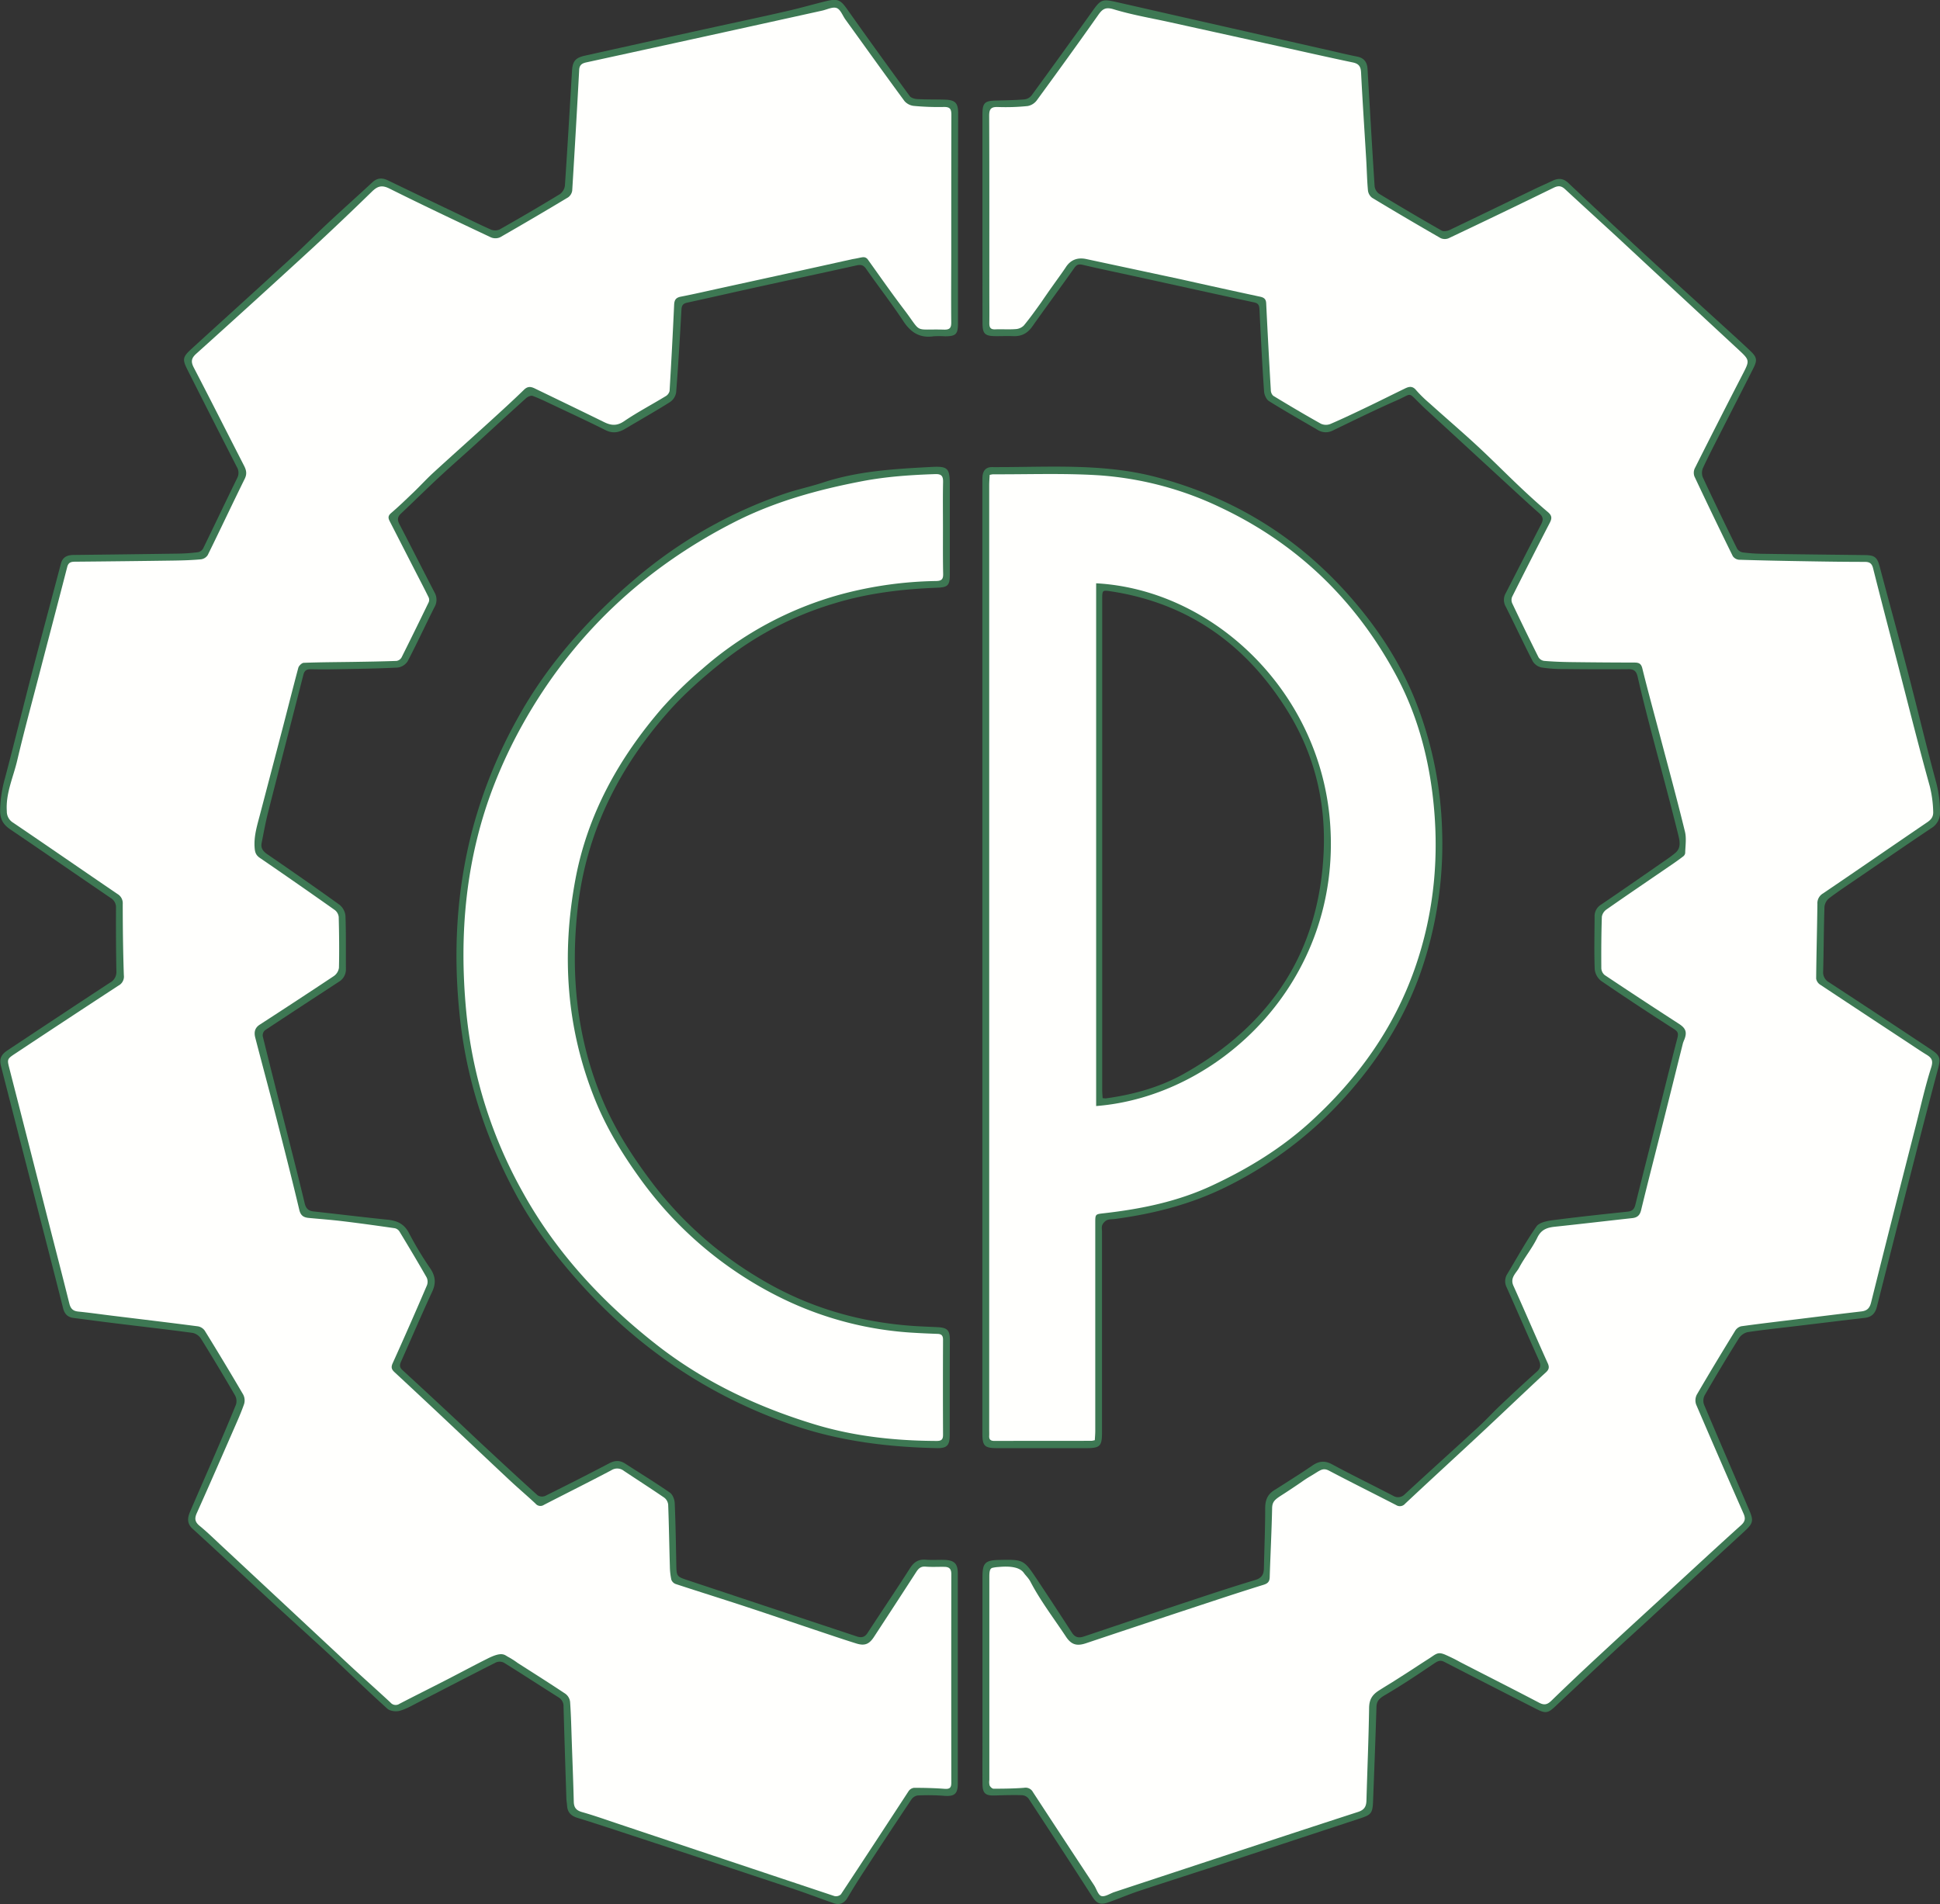
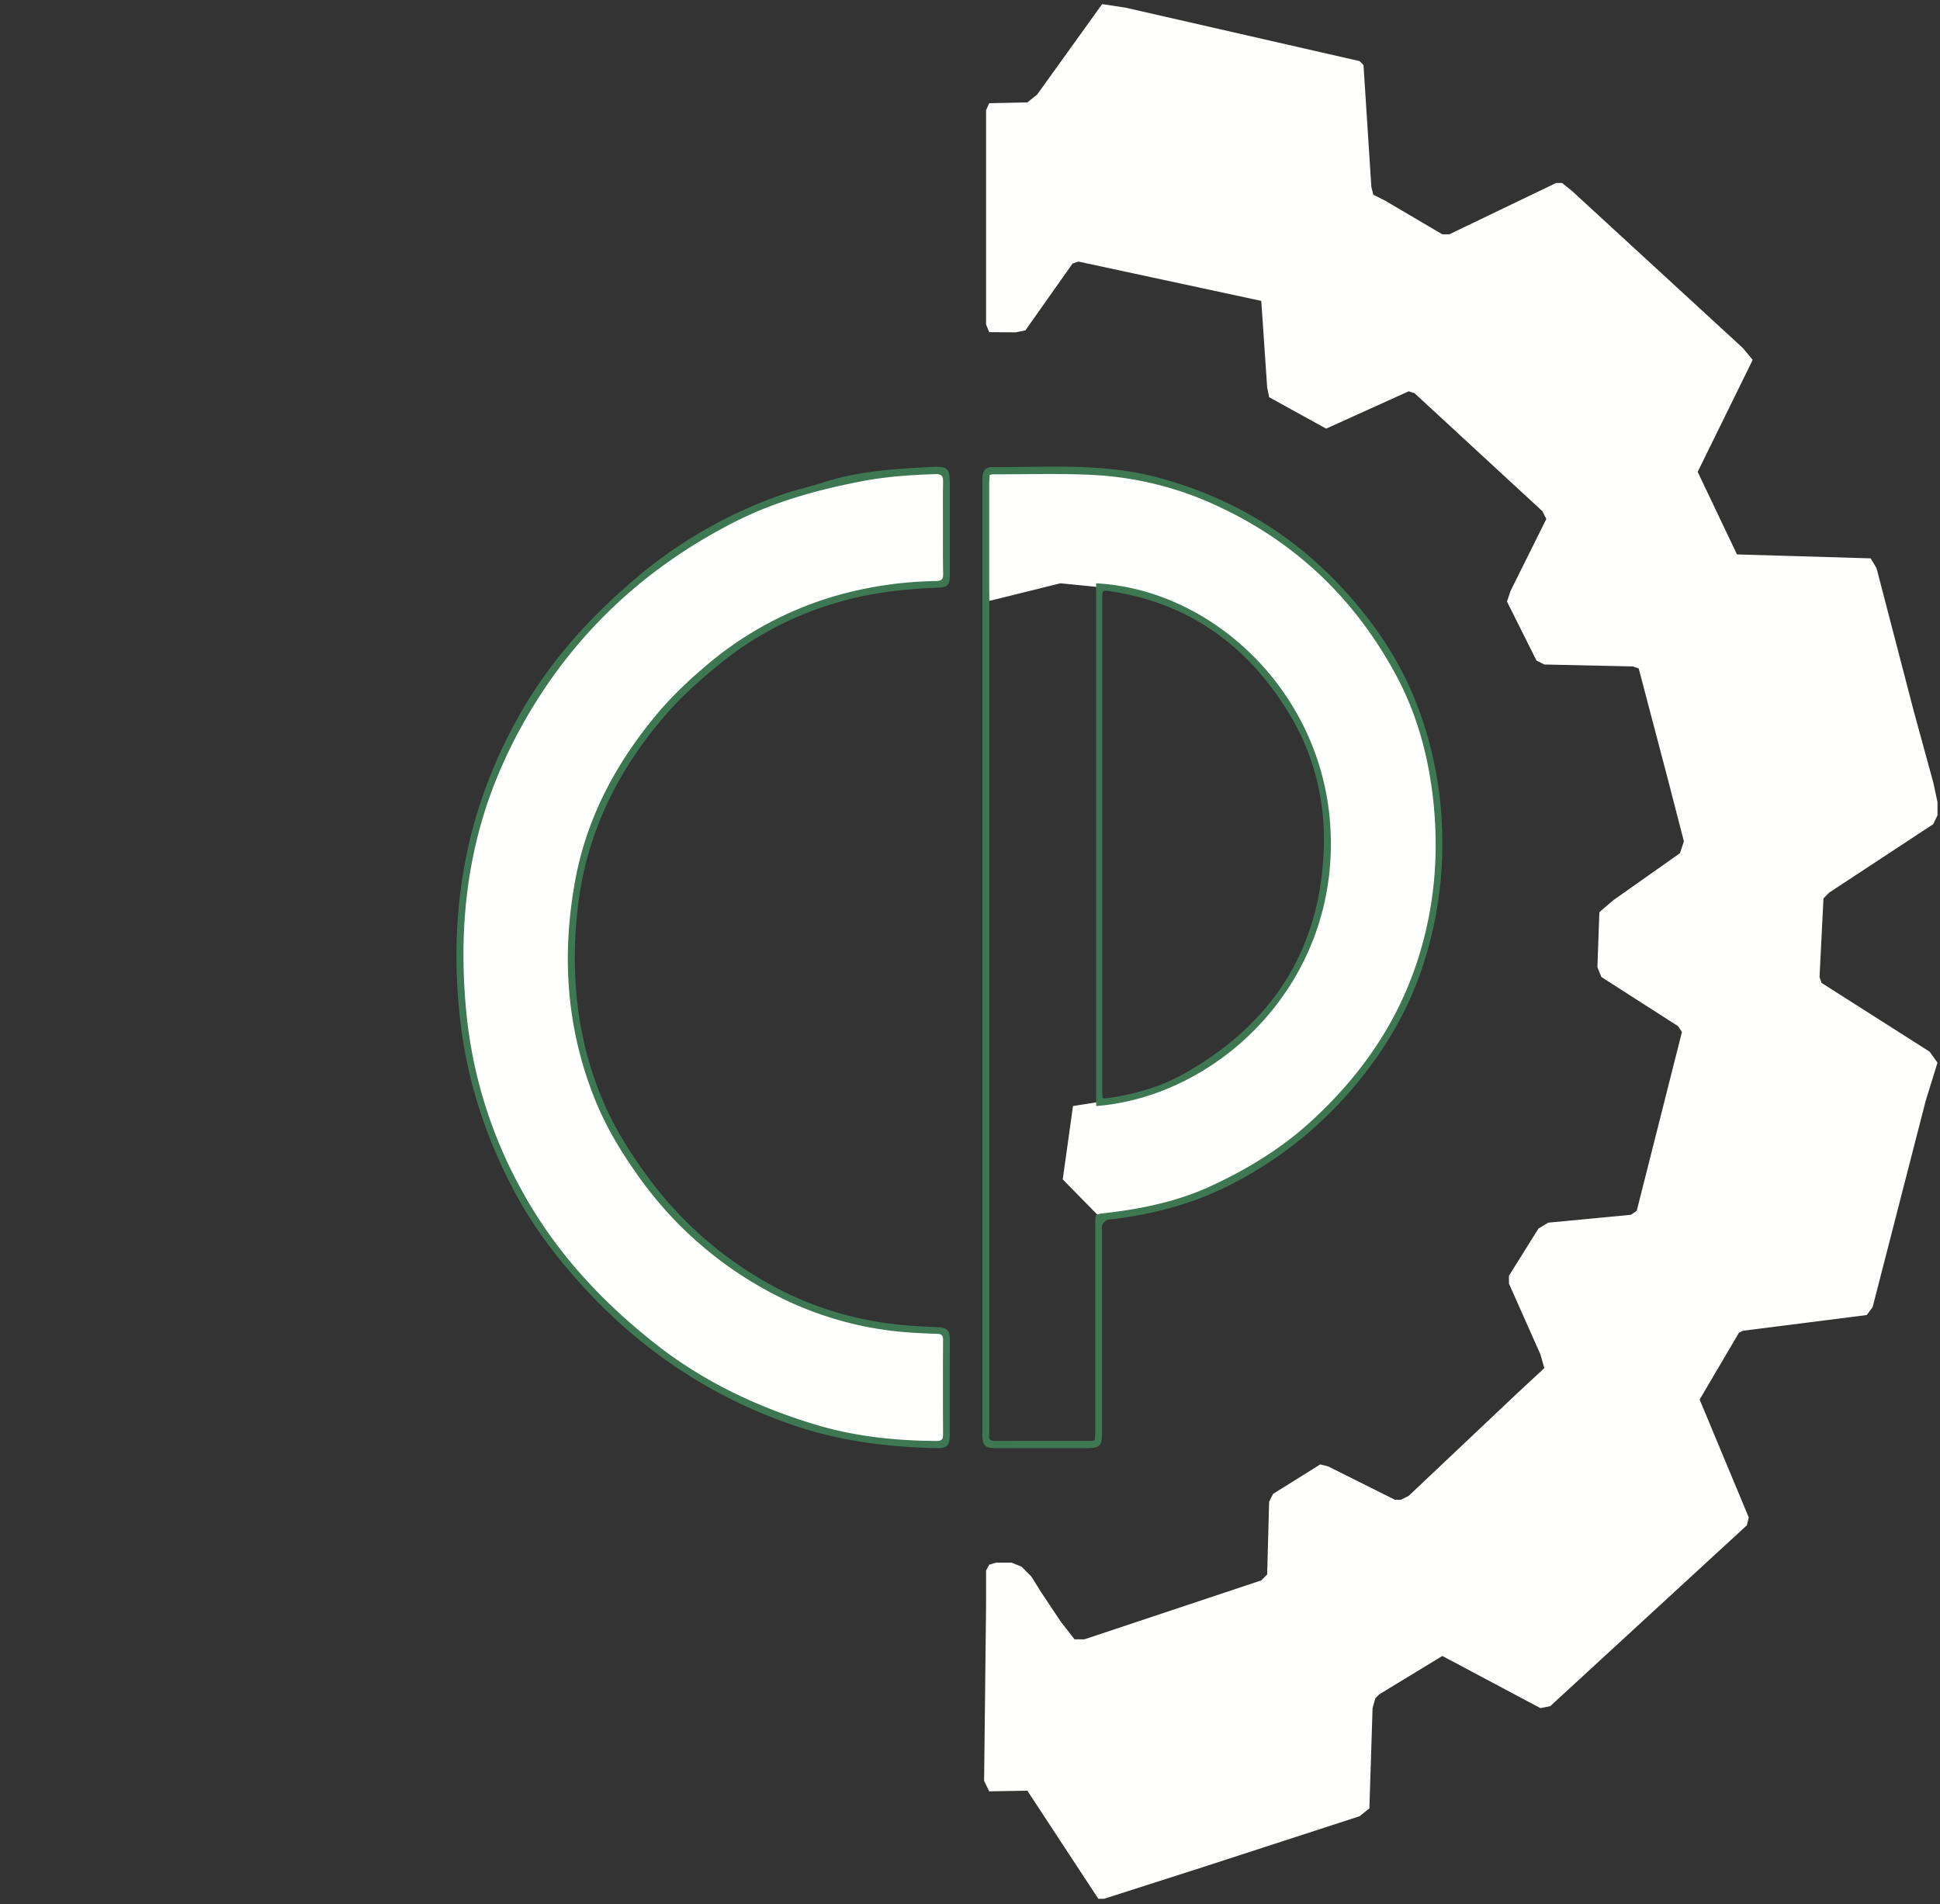
<svg xmlns="http://www.w3.org/2000/svg" id="Layer_1" data-name="Layer 1" viewBox="0 0 986.91 968.78">
  <rect x="0" y="0" width="986.91" height="968.78" fill="#333333" stroke="none" />
  <defs>
    <style>.cls-1{fill:#fffffd;}.cls-2{fill:#3d7853;}</style>
  </defs>
-   <polygon class="cls-1" points="501.63 284.5 560.71 283.33 558.63 335.09 558.63 570.09 558.63 678.09 558.63 727.09 558.73 733.13 554.63 735.09 503.22 735.09 501.63 730.94 501.63 284.5" />
  <polygon class="cls-1" points="505.85 239.08 553.27 239.08 572.98 241.21 609.63 251.09 640.63 266.09 654.63 276.09 670.63 289.09 685.63 305.09 695.63 317.09 705.63 332.09 717.63 355.09 722.63 368.09 729.63 396.09 731.63 416.09 731.63 438.26 727.63 470.09 721.63 492.09 714.63 509.09 705.63 528.09 693.63 544.09 677.05 563.53 655.63 582.09 631.63 597.09 612.63 607.09 592.63 613.09 575.63 617.09 562.63 619.09 559.32 619.09 540.63 600.09 545.85 562.74 560.71 560.4 584.63 556.09 602.63 548.09 620.63 537.09 634.63 525.09 648.63 510.09 660.63 492.09 668.63 472.09 673.51 448.4 675.63 424.09 673.51 402.55 665.63 379.09 656.63 361.09 644.63 343.09 631.63 330.09 611.63 315.09 595.63 307.09 580.63 302.09 562.63 299.09 539.41 296.78 503.18 305.77 501.63 258.09 501.63 242.55 503.18 239.08 505.85 239.08" />
  <polygon class="cls-1" points="479.77 239.08 451.38 241.18 410.63 249.09 378.63 261.09 342.63 282.09 327.63 294.09 307.63 312.09 294.63 325.09 281.63 340.09 269.63 359.09 260.63 374.09 249.63 400.09 242.63 420.09 236.63 446.09 234.63 481.09 234.63 502.55 236.63 525.09 240.63 547.09 244.63 562.09 253.63 586.09 263.63 607.09 275.63 625.09 286.63 640.09 304.63 661.09 327.63 681.09 352.63 699.09 364.63 706.09 385.63 716.09 415.63 727.09 431.63 731.09 462.63 734.09 479.77 734.09 481.61 733.15 481.61 679.48 478.63 677.09 469.63 676.09 456.63 675.09 442.63 673.09 430.63 670.09 420.63 667.09 410.63 664.09 394.63 657.09 370.63 642.09 345.63 620.09 326.63 597.09 312.63 578.09 303.63 559.09 296.63 539.09 293.63 518.09 290.63 504.09 290.34 484.09 291.63 467.09 292.63 452.09 296.63 435.09 302.63 417.09 311.63 400.09 321.63 383.09 332.63 367.09 351.63 348.09 364.63 335.09 381.63 324.09 395.63 316.09 417.63 307.09 439.63 301.09 458.63 298.09 477.63 297.09 480.63 296.09 481.61 289.92 481.61 242.06 479.77 239.08" />
  <polygon class="cls-1" points="503.22 52.5 522.63 52.09 527.63 48.09 560.68 2.09 572.59 3.9 691.63 31.09 693.63 33.09 697.63 95.09 698.63 99.09 704.63 102.09 733.74 119.23 737.27 119.23 791.63 93.09 794.63 93.09 799.63 97.09 886.63 177.09 891.63 183.09 863.63 240.09 883.63 282.09 951.63 284.09 954.63 289.09 973.63 362.09 983.47 398.06 985.63 408.09 985.63 414.84 983.47 419.33 930.63 454.09 927.63 457.09 925.63 497.09 926.63 500.09 981.63 535.09 985.63 540.7 979.63 560.09 952.63 665.09 949.63 669.09 886.63 677.09 884.63 678.09 864.63 712.09 889.63 772.09 888.63 776.09 788.63 868.09 783.63 869.09 733.74 842.55 701.63 862.09 699.63 864.09 698.25 869.09 696.63 920.09 691.63 924.09 611.63 950.09 561.66 966.09 558.73 966.09 522.63 911.09 503.22 911.43 500.63 906.09 501.63 817.09 501.63 799.09 503.22 796.11 506.63 795.09 514.63 795.09 519.63 797.09 524.63 802.09 529.63 810.09 539.63 825.09 546.63 834.09 551.63 834.09 641.63 804.09 644.63 801.09 645.63 764.09 647.63 760.09 671.63 745.09 675.63 746.09 709.63 763.09 712.63 763.09 716.63 761.09 771.63 709.09 785.63 696.09 783.63 689.09 767.63 653.09 767.63 649.09 782.63 625.09 787.63 622.09 829.63 618.09 832.63 616.09 855.63 525.09 853.63 522.09 814.63 497.09 812.63 492.09 813.63 464.09 820.63 458.09 854.63 434.09 856.63 428.09 848.63 397.09 833.63 340.09 830.63 339.09 785.63 338.09 781.63 336.09 766.63 306.09 768.49 300.56 786.63 264.09 784.63 260.09 719.63 200.09 716.63 199.09 674.63 218.09 645.63 202.09 644.63 197.09 641.63 153.09 548.63 133.09 545.63 134.09 521.63 168.09 516.63 169.09 503.22 168.99 501.63 165.09 501.63 56.09 503.22 52.5" />
-   <polygon class="cls-1" points="485.63 169.09 469.52 169.09 464.63 167.09 440.63 133.09 345.63 153.09 341.63 201.09 313.63 218.09 269.63 199.09 213.63 250.09 199.63 263.09 220.63 304.09 204.63 337.09 154.63 339.09 131.63 425.09 131.63 433.54 173.63 464.09 173.63 495.09 132.63 524.09 131.63 526.84 154.63 617.09 201.63 623.09 205.63 627.09 219.63 651.09 201.63 695.09 273.63 763.09 275.63 764.09 311.63 746.09 315.63 745.09 340.63 762.09 341.56 764.09 342.63 802.09 346.63 805.09 438.63 835.09 441.63 834.09 467.63 796.09 471.63 795.09 483.93 795.76 485.63 799.04 485.63 909.91 480.63 912.09 464.84 912.09 429.48 964.82 426.63 966.09 291.63 922.09 289.63 918.09 287.63 865.09 285.63 862.09 254.63 843.09 203.63 868.09 199.63 869.09 129.63 804.09 97.64 774.09 97.64 770.59 122.64 712.09 102.64 677.09 37.63 668.09 34.63 667.09 12.63 582.09 1.64 539.09 5.63 535.09 59.63 499.09 60.63 496.09 60.59 484.39 60.63 458.09 4.63 419.09 1.64 413.63 2.63 404.09 16.64 347.09 33.63 285.09 96.64 283.09 103.64 282.09 108.64 272.09 123.64 240.09 95.64 185.09 96.64 180.09 192.63 93.09 244.63 117.09 251.63 119.09 253.63 119.09 259.63 117.09 284.63 102.09 289.63 98.09 292.63 34.09 294.63 31.09 422.63 2.09 426.32 2.09 461.63 49.09 463.63 52.09 483.93 53.28 485.63 55.86 485.63 169.09" />
-   <path class="cls-2" d="M537.71,167q0,26.64,0,53.27c0,5.69-1,6.72-6.58,6.75a44.34,44.34,0,0,0-5.88,0c-6.88,1-11.46-1.87-15.25-7.57-6-9.1-12.74-17.75-19-26.72-1.39-2-2.68-2.28-4.88-1.79-16.5,3.67-33,7.19-49.55,10.82-12.24,2.68-24.46,5.5-36.71,8.16-2.1.46-2.71,1.51-2.82,3.55-.79,14-1.6,28-2.69,42a7.3,7.3,0,0,1-3,4.92c-7.48,4.73-15.21,9.07-22.82,13.62-3.27,1.95-6.39,2.61-10.09.77-9-4.52-18.21-8.78-27.35-13.11-3.21-1.52-6.42-3.09-9.75-4.32-.83-.31-2.39.34-3.16,1-8.29,7.46-16.48,15-24.73,22.55-6.54,6-13.21,11.78-19.7,17.81s-12.92,12.41-19.44,18.55c-1.83,1.72-1.87,3.22-.7,5.45,6,11.51,11.85,23.15,17.85,34.69a7.46,7.46,0,0,1-.1,7.49c-4.62,9.16-8.9,18.48-13.66,27.56a7.15,7.15,0,0,1-5.12,3.12c-10.22.52-20.47.65-30.72.85q-6.74.14-13.49,0c-2.05,0-3.12.69-3.65,2.76-5.95,23.32-12,46.6-17.94,69.92-1.32,5.21-2.28,10.51-3.32,15.79-.51,2.58.77,4.2,2.91,5.67,12.33,8.46,24.63,17,36.75,25.72a8.33,8.33,0,0,1,3,5.65c.33,9,.15,18,.22,27a7.34,7.34,0,0,1-3.71,6.59c-12.51,8.18-25,16.32-37.48,24.6a3.49,3.49,0,0,0-1.12,3c3.94,16,8,32,12.07,47.91,3.13,12.39,6.32,24.76,9.29,37.18.65,2.73,2,3.81,4.64,4.1,12.46,1.35,24.89,2.89,37.35,4.16,5,.51,8.68,2.09,11.14,7a175.48,175.48,0,0,0,10.86,18c2.51,3.84,2.86,7.35.87,11.61-5.47,11.8-10.56,23.77-15.88,35.64-.77,1.71-.76,2.92.7,4.25q13.47,12.38,26.83,24.87c4.86,4.53,9.66,9.14,14.53,13.67,9.11,8.45,18.21,16.91,27.45,25.22a4.26,4.26,0,0,0,3.84.3q16.38-8.11,32.58-16.59c2.87-1.51,5.37-1.62,8.07.12,7.63,4.93,15.38,9.68,22.85,14.84,1.39,1,2.32,3.49,2.4,5.34.45,10.47.6,21,.81,31.44.11,5.72.23,5.91,5.68,7.71l53.09,17.65q16.55,5.49,33.1,11c2.18.72,3.94.47,5.35-1.69,7.16-11,14.51-21.84,21.56-32.89,2-3.18,4.3-4.8,8.14-4.48,3.21.26,6.46,0,9.68.1,4.9.22,6.59,2,6.59,6.87q0,53.44,0,106.89c0,5.45-1.76,6.72-7.3,6.25a106.36,106.36,0,0,0-13.12-.15,4.81,4.81,0,0,0-3.21,2.08q-12.38,18.53-24.53,37.2c-2.77,4.23-5.43,8.53-8,12.86-1.69,2.82-4.06,3.69-7.06,2.65-7-2.44-14-5.13-21.08-7.48q-42-14-84-27.79c-8.42-2.78-16.85-5.56-25.32-8.17-3.16-1-4.92-2.79-5.14-6.09-.08-1.26-.33-2.52-.37-3.78-.51-15.54-1-31.08-1.44-46.62a5.18,5.18,0,0,0-2.59-4.81c-9.25-5.83-18.41-11.82-27.7-17.59a4.84,4.84,0,0,0-4-.19c-13.26,6.7-26.44,13.58-39.66,20.37-3.07,1.58-6.12,3.39-9.4,4.29-1.9.52-4.9.15-6.27-1.08-9.57-8.62-18.8-17.62-28.24-26.39-9.2-8.54-18.53-16.93-27.78-25.41-6.7-6.15-13.37-12.35-20-18.51-7.7-7.11-15.37-14.25-23.13-21.3-2.83-2.57-2.57-5.46-1.27-8.5,3.86-9,7.82-18,11.69-26.94,4-9.2,7.94-18.39,11.71-27.68A6.07,6.07,0,0,0,170,766q-8.49-14.64-17.41-29a6.69,6.69,0,0,0-4.17-2.91c-13.12-1.78-26.27-3.26-39.41-4.88-7.08-.87-14.15-1.81-21.22-2.73-3-.38-4.59-2-5.34-5C77.38,701.3,72.15,681.22,67,661.13q-8.06-31.29-16.07-62.59c-1-3.72-.18-5.93,3.25-8.21,17.37-11.51,34.73-23.05,52.17-34.46a6.11,6.11,0,0,0,3.22-5.87q-.28-16.08-.19-32.17a5.5,5.5,0,0,0-2.78-5.08c-17-11.59-34-23.34-51-34.86-3.61-2.44-5.2-5.18-5.16-9.66A63.76,63.76,0,0,1,52.86,452c4.83-18.15,9.25-36.41,14-54.59s9.69-36.52,14.51-54.78c.91-3.45,3.39-4.33,6.55-4.36q26.63-.3,53.24-.68a89.81,89.81,0,0,0,10-.73,3.87,3.87,0,0,0,2.52-1.84c5.81-11.9,11.47-23.87,17.3-35.76a5.77,5.77,0,0,0-.14-5.78q-12.6-24.62-25.05-49.32c-2.69-5.3-2.55-6.58,1.77-10.53,17.17-15.68,34.44-31.26,51.58-47,6.28-5.75,12.27-11.83,18.5-17.64,7.33-6.83,14.81-13.49,22.15-20.31,2.49-2.3,5-2.4,7.92-1q17.43,8.42,34.9,16.74c5.82,2.79,11.59,5.69,17.49,8.3a5.62,5.62,0,0,0,4.41-.05q15.49-8.74,30.71-18a6.28,6.28,0,0,0,2.53-4.34c1.32-19.41,2.44-38.83,3.6-58.25.29-5,1.7-6.77,6.58-7.85q30.7-6.83,61.43-13.58c13.94-3.07,27.91-6,41.83-9.21,6.49-1.48,12.89-3.35,19.36-4.92,6.19-1.5,7.45-.66,11.09,4.5,10.35,14.67,20.89,29.22,31.48,43.72.71,1,2.52,1.51,3.85,1.59,4.6.24,9.22.15,13.83.27,5.51.13,7,1.64,7,7Q537.73,140.34,537.71,167Zm-46,20.76c6.14,8.57,12.17,17.23,18.54,25.62,9.5,12.51,4.45,9.8,20.39,10.24,3,.08,3.68-1,3.65-3.78-.12-11.87,0-23.75,0-35.63,0-23.29,0-46.58.06-69.87,0-3-.73-4.06-3.85-4a132.8,132.8,0,0,1-15.19-.54,7.36,7.36,0,0,1-4.79-2.44c-10.11-13.73-20-27.6-30-41.43C479,63.86,478,60.76,476,60s-4.9.77-7.39,1.32q-29.49,6.52-59,13-30.51,6.7-61,13.34c-2.14.47-3.47,1.29-3.6,3.8q-1.65,30.69-3.54,61.38a5.08,5.08,0,0,1-2.07,3.47q-17.17,10.33-34.56,20.3a5.86,5.86,0,0,1-4.68.09c-17.29-8.15-34.58-16.32-51.69-24.86-3.86-1.93-6.06-1.21-8.9,1.56q-14.82,14.46-30,28.51Q180,209.09,150.18,235.91c-2.48,2.24-2.79,4-1.24,7,8.61,16.55,17,33.23,25.52,49.83,1.18,2.28,1.68,4.2.42,6.76-6.37,12.91-12.48,25.94-18.84,38.85a4.86,4.86,0,0,1-3.42,2.14c-4.47.42-9,.56-13.46.63q-25.23.36-50.47.58c-2,0-3.49.24-4.11,2.63C79.86,362.7,75,381,70.24,399.39c-3.76,14.48-7.7,28.92-11.12,43.48-2,8.53-5.9,16.66-5.28,25.8a6.64,6.64,0,0,0,3.23,5.83c17.72,12,35.34,24.21,53.05,36.26a5.45,5.45,0,0,1,2.69,5.08c0,12.09.16,24.18.56,36.26a5.14,5.14,0,0,1-2.7,5.26q-26.17,17.1-52.23,34.39c-4.63,3.06-4.52,3-3.18,8.25Q65,637.95,74.63,675.92c3.66,14.38,7.41,28.75,11,43.17.66,2.65,1.84,3.86,4.54,4.14,5.82.58,11.62,1.42,17.43,2.13,14.49,1.78,29,3.5,43.47,5.39a5.36,5.36,0,0,1,3.45,2.18q10,16.17,19.59,32.57a6.45,6.45,0,0,1,.44,4.78c-1.55,4.45-3.5,8.77-5.39,13.09-6.18,14.14-12.34,28.3-18.66,42.37-1.25,2.78-1,4.54,1.42,6.52,3.91,3.2,7.54,6.77,11.25,10.22q32.2,30,64.42,60.09c7.08,6.59,14.34,13,21.43,19.59a3.43,3.43,0,0,0,4.57.64c8.18-4.25,16.44-8.33,24.63-12.56C284.51,907,292,903,298,900c8-4.12,9-2,11-1a41.62,41.62,0,0,1,4.69,3c8.15,5.22,16.34,10.37,24.38,15.75a6,6,0,0,1,2.32,4.09c.48,6.89.63,13.8.87,20.71.35,10,.75,20,1,30.06.07,3,1.27,4.45,4.19,5.28,5.87,1.66,11.64,3.7,17.42,5.64q55.49,18.59,111,37.1a3.67,3.67,0,0,0,3.29-.89c11.55-17.48,23-35,34.47-52.56a3.89,3.89,0,0,1,2.7-1.63c5.17,0,10.35.12,15.51.51,2.58.19,3.49-.47,3.48-3.11q-.07-53.1,0-106.2c0-2.58-1.09-3.58-3.39-3.63-3.23-.07-6.48.16-9.68-.11-2.36-.21-3.56.85-4.71,2.62q-10.74,16.61-21.58,33.16c-2.41,3.69-4.72,4.65-9,3.31-7.12-2.22-14.17-4.64-21.24-7-11.42-3.82-22.8-7.73-34.24-11.49-12.1-4-24.26-7.77-36.36-11.75a3.74,3.74,0,0,1-2.22-2.18,34.68,34.68,0,0,1-.76-6.83c-.31-10.47-.46-21-.86-31.41a5.16,5.16,0,0,0-2-3.53c-6.8-4.67-13.76-9.11-20.62-13.69a5.46,5.46,0,0,0-6.3-.24c-11.37,6-22.86,11.72-34.28,17.6a3.2,3.2,0,0,1-4.27-.62c-4.34-4.08-8.91-7.92-13.26-12-12.14-11.37-24.2-22.81-36.32-34.21Q262.16,764.36,251,754c-1.45-1.35-1.77-2.47-.88-4.45q8.93-19.77,17.45-39.69a5.14,5.14,0,0,0-.17-4c-4.49-7.87-9.14-15.64-13.83-23.39a3.83,3.83,0,0,0-2.34-1.64c-8.84-1.28-17.69-2.51-26.56-3.58-5.7-.69-11.43-1.11-17.15-1.65-2.58-.24-4.17-1.08-4.89-4.11-3.74-15.74-7.74-31.41-11.76-47.08-3.48-13.53-7.14-27-10.64-40.54-.66-2.56-.38-4.9,2.25-6.6q18.91-12.23,37.67-24.7a6.23,6.23,0,0,0,2.65-4.24c.2-8.62.1-17.24-.12-25.86a5.2,5.2,0,0,0-2-3.55q-18.93-13.39-38.06-26.48c-2-1.36-2.51-2.75-2.7-5-.54-6.37,1.49-12.22,3-18.18q5.81-22.14,11.6-44.27c2.54-9.77,5-19.56,7.6-29.29.29-1.06,1.79-2.52,2.78-2.55,8.5-.32,17-.34,25.52-.47,7.24-.12,14.49-.22,21.73-.5a3.62,3.62,0,0,0,2.51-1.79q7-14,13.79-28.06a3.17,3.17,0,0,0,0-2.42c-2.15-4.41-4.44-8.76-6.68-13.13q-6.58-12.85-13.17-25.73c-.82-1.61-.89-2.72.76-4.12,4-3.42,7.82-7.12,11.64-10.79,3.37-3.25,6.54-6.73,10-9.89,9.31-8.53,18.75-16.92,28.09-25.42,6-5.48,12.05-10.95,17.86-16.63,1.94-1.9,3.6-1.56,5.55-.61,11.73,5.68,23.47,11.33,35.17,17.08,3.52,1.74,6.47,2.07,10.13-.41,6.8-4.61,14.13-8.46,21.16-12.74A4.21,4.21,0,0,0,391,254.8q1.31-21.87,2.31-43.74c.11-2.5.84-3.71,3.41-4.21,6.85-1.33,13.64-2.91,20.46-4.4,22.3-4.88,44.6-9.73,66.87-14.7C489,187,490,186,491.71,187.74Z" transform="translate(-50.37 -55.91)" />
-   <path class="cls-2" d="M550.15,167q0-26.48,0-52.93c0-5.75,1.16-6.89,6.82-7,4.84-.11,9.68-.2,14.5-.58a5.58,5.58,0,0,0,3.66-2q15.58-21.34,30.94-42.87c4.21-5.92,5-6.32,12.19-4.68Q673.14,69.43,728,81.86c4.27,1,8.52,2,12.81,2.85,3.54.7,5.06,2.9,5.25,6.28,1.18,19.9,2.3,39.8,3.6,59.69a5.48,5.48,0,0,0,2.22,3.79q15.81,9.6,31.86,18.76c1,.57,2.92.24,4.1-.32,14.36-6.84,28.65-13.8,43-20.71,3.11-1.5,6.29-2.87,9.4-4.36,2.91-1.39,5.44-1.21,7.9,1.11,12.08,11.37,24.16,22.74,36.36,34,15.08,13.89,30.29,27.64,45.44,41.47,3.66,3.34,7.33,6.66,10.91,10.09,3.31,3.16,3.57,4.64,1.44,8.85-5.66,11.21-11.41,22.37-17.1,33.57-2.87,5.65-5.8,11.28-8.45,17a6.41,6.41,0,0,0-.17,4.75q8.55,18.31,17.51,36.42a4.29,4.29,0,0,0,2.88,1.88,87.94,87.94,0,0,0,10,.7c17.4.26,34.81.44,52.21.66,4.94.06,6.19,1.17,7.43,5.86,4.63,17.47,9.43,34.9,14,52.39,5,19.06,9.52,38.22,14.69,57.22a60.52,60.52,0,0,1,2,14.91,9.13,9.13,0,0,1-4.52,8.61c-12.16,8.14-24.2,16.44-36.28,24.69-5.22,3.58-10.52,7.07-15.58,10.87a6.58,6.58,0,0,0-2.4,4.42c-.37,10.93-.37,21.88-.67,32.82a5.77,5.77,0,0,0,3,5.59q26.18,17.12,52.22,34.43c4.23,2.79,4.59,4.4,3.29,9.31q-6.2,23.21-12.12,46.47-9.57,37.32-19,74.68c-.88,3.54-2.64,5.41-6.2,5.83-11.55,1.35-23.08,2.76-34.62,4.15-8.35,1-16.71,1.86-25,3.11A7.36,7.36,0,0,0,935,736.8q-9,14.36-17.42,29a6,6,0,0,0-.38,4.67c7.61,18,15.41,36,23.12,54,2.24,5.24,1.78,6.62-2.44,10.5q-24.3,22.34-48.53,44.75c-6.7,6.17-13.47,12.26-20.13,18.46-9.27,8.63-18.47,17.33-27.72,26-3.54,3.33-4.91,3.62-9.22,1.43q-23.58-12-47.07-24.09c-2.06-1.07-3.17-.66-5.51.92C770,909,764,913,754.75,918.48c-2.82,1.67-4.06,3-4.15,5.94-.49,16-1.11,32-1.73,48-.24,6-.94,6.83-6.49,8.66q-33.46,11-66.93,22.07c-15.21,5-30.47,9.85-45.67,14.89-5.32,1.77-10.46,4-15.77,5.85-4.09,1.38-5.8.41-8.06-3.1q-16.07-25-32.37-49.81a4.65,4.65,0,0,0-3.33-1.69c-4.6-.12-9.22,0-13.83.16-4.82.13-6.2-1.09-6.25-6-.06-8.07,0-16.15,0-24.22q0-40.47,0-81c0-7.08,1.38-8.48,8.43-8.63,12.51-.25,12.54-.27,19.53,10.23q8.89,13.36,17.6,26.85c1.58,2.46,3.58,2.69,5.95,1.9,17.9-6,35.78-12.07,53.69-18,11.14-3.7,22.29-7.39,33.53-10.76,3.32-1,4.37-2.82,4.44-5.92.21-10.13.66-20.27.65-30.4,0-4.48,1.18-7.47,5.34-9.82,13.68-8.73,12.6-8,18.81-12.21,3.25-2.18,6.21-2.51,9.9-.51,10.36,5.6,21,10.75,31.4,16.19a4.62,4.62,0,0,0,5.29-.7c12.59-11.63,25.32-23.09,37.94-34.7,3.71-3.41,7.1-7.17,10.77-10.64,6.19-5.84,12.42-11.65,18.77-17.32,2.14-1.91,2-3.58.95-6-5.54-12.27-10.86-24.64-16.36-36.93a6.88,6.88,0,0,1,.42-6.87c4.87-8.08,9.41-16.39,14.8-24.1,1.41-2,5.37-2.77,8.28-3.15,12.66-1.65,25.36-3,38.06-4.34,2.36-.25,3.38-1.28,3.94-3.5,3.71-15,7.52-29.92,11.29-44.88,3.35-13.29,6.63-26.6,10.07-39.87.56-2.18.51-3.27-1.71-4.68q-18.78-12-37.15-24.54a8.71,8.71,0,0,1-3.18-6c-.32-8.86-.1-17.73-.05-26.6a6.77,6.77,0,0,1,3.19-6.08c10-6.76,19.93-13.68,29.87-20.57,2.74-1.9,5.54-3.73,8.08-5.88,3.19-2.72,2-6.63,1.27-9.68-4.58-18.44-9.61-36.76-14.41-55.14-2.15-8.24-4.22-16.51-6.12-24.81-.62-2.71-1.78-3.81-4.66-3.78-10.94.11-21.89.05-32.83-.07a70.46,70.46,0,0,1-11.35-.79,7,7,0,0,1-4.48-3.1c-4.75-9.21-9.11-18.62-13.77-27.88a6.82,6.82,0,0,1,0-6.84c6-11.65,11.95-23.37,18-35,1.24-2.36,1.05-3.9-.93-5.64-5.27-4.64-10.42-9.41-15.58-14.15Q796.45,283.22,775,263.48c-.76-.7-1.48-1.45-2.22-2.17-6.4-6.2-3.78-5.22-11.88-1.68-10.94,4.8-21.67,10.09-32.43,15.29a7.73,7.73,0,0,1-7.87-.33c-8.24-4.83-16.56-9.53-24.66-14.58-1.36-.85-2.4-3.17-2.51-4.88-1-14-1.66-28-2.37-42.07-.1-1.88-.64-2.85-2.66-3.28-20-4.32-40-8.75-60-13.13-9.1-2-18.22-3.87-27.28-6-2.05-.48-3.06-.07-4.25,1.62-7.05,10-14.3,19.76-21.32,29.73-2.43,3.45-5.45,5.09-9.62,4.94-2.87-.11-5.76,0-8.64,0-6,0-7.11-1.09-7.11-7Q550.15,193.45,550.15,167Zm100.9,31q20.16,4.53,40.36,8.87c2,.43,3,1.21,3.09,3.39q1.07,22.07,2.35,44.11a4.1,4.1,0,0,0,1.22,2.9c8,4.87,16.11,9.67,24.3,14.25a6.13,6.13,0,0,0,4.74.13c6.32-2.71,12.53-5.69,18.74-8.66,6.39-3.06,12.71-6.24,19.08-9.33,2-1,3.9-1.6,5.8.71a65.13,65.13,0,0,0,6.87,6.72c8,7.21,16.22,14.23,24.14,21.56,7.33,6.77,14.33,13.89,21.58,20.75,4.75,4.5,9.59,8.93,14.59,13.14,2,1.73,2,3.14.9,5.29q-9.7,18.79-19.18,37.71a4.24,4.24,0,0,0,0,3.26q6.55,13.83,13.4,27.52a4.06,4.06,0,0,0,2.83,1.85c4.47.37,9,.55,13.45.61q16.23.21,32.46.24c2.21,0,3.46.41,4.09,3,2.68,10.92,5.68,21.76,8.55,32.64,4.42,16.76,9,33.5,13.11,50.33.86,3.48.21,7.35.13,11a2.55,2.55,0,0,1-1,1.64q-3.4,2.59-7,5c-10.68,7.33-21.41,14.59-32,22a5.67,5.67,0,0,0-2.39,3.69c-.29,8.74-.33,17.48-.27,26.23a4.77,4.77,0,0,0,1.69,3.45q18.75,12.53,37.69,24.76c3.46,2.23,4.36,4.14,2.89,8a19.55,19.55,0,0,0-.75,1.92c-3.07,12.25-6.1,24.51-9.18,36.75-4,16.05-8.2,32.06-12.09,48.15-.67,2.76-2,3.83-4.56,4.11-13.13,1.44-26.25,3-39.38,4.38-3.9.42-6.9,1.43-8.87,5.54-2.57,5.34-6.46,10-9.25,15.29-1.47,2.77-4.77,5.08-2.91,9.21,5.9,13.08,11.53,26.29,17.44,39.37,1,2.14.57,3.35-1,4.77-3.66,3.32-7.24,6.73-10.84,10.11-7.85,7.39-15.66,14.82-23.55,22.16C790,798,777.51,809.43,765.17,821a3.48,3.48,0,0,1-4.59.67c-11.33-5.83-22.74-11.5-34-17.43-3.39-1.79-4.56-.19-9.31,2.6-4.13,2.43-3.25,2.21-12.75,8.43-4.92,3.22-6.93,4-7,8-.25,11.73-.86,23.45-1.23,35.18-.07,2.26-1.08,3.16-3.13,3.8-8.67,2.68-17.3,5.49-25.91,8.34Q635,881.21,602.8,892c-4.7,1.57-7.48.72-10.19-3.4-6.07-9.19-12.83-18-17.94-27.73-1-2-2.47-3.25-3.44-4.64-2.23-3.2-7.6-3.52-12.73-3.05a17.89,17.89,0,0,0-3.35.46c-1.15.39-1.49,1.6-1.49,4.54q0,51.72,0,103.43a7,7,0,0,0,.14,2.73c.34.73,1.3,1.66,2,1.66,5.18,0,10.37-.06,15.53-.46a4.22,4.22,0,0,1,4.51,2.18q15.49,23.73,31.1,47.37c1.25,1.91,2.06,5,3.7,5.51,1.82.56,4.35-1.25,6.59-2q15.9-5.26,31.81-10.5c30.72-10.12,61.42-20.31,92.19-30.28,3.33-1.08,4.2-2.89,4.28-5.95.44-15.66,1.11-31.31,1.35-47,.07-4.31,1.58-6.71,5.24-9,2.92-1.85,4.31-2.67,6.45-4C771,904,770.29,904.27,777,900c4.14-2.63,4.72-3.93,9-2,5.13,2.31,6,3,8,4,13.49,6.94,26,13.25,39.43,20.29,2.69,1.4,4.24.8,6.24-1.14Q852.2,909,865,897.19c11.4-10.59,22.89-21.08,34.34-31.61,12.21-11.23,24.37-22.52,36.7-33.62,2.12-1.91,2.4-3.45,1.3-5.93q-12.18-27.66-24.09-55.44a6.35,6.35,0,0,1,.31-5.07c6.36-10.93,12.92-21.76,19.53-32.55a5.06,5.06,0,0,1,3.06-2.26c9.55-1.32,19.13-2.44,28.71-3.61,10.81-1.33,21.63-2.68,32.45-3.94,2.87-.34,4.2-1.65,4.92-4.57q11.28-45.18,22.84-90.28c2.49-9.8,4.68-19.7,7.75-29.32,1.15-3.63.11-4.94-2.52-6.53-3.26-2-6.38-4.14-9.55-6.23q-22.23-14.62-44.41-29.31a4.63,4.63,0,0,1-2.06-3.08c.12-12.66.49-25.32.63-38a5.74,5.74,0,0,1,2.84-5.34c17.72-12,35.35-24.2,53.06-36.24,2.1-1.43,3.18-2.92,3-5.6a58.41,58.41,0,0,0-1.75-12.79c-5.64-20.27-10.73-40.69-16-61.06-4.29-16.57-8.64-33.13-12.81-49.73-.64-2.56-1.82-3.29-4.28-3.29-9.45,0-18.9-.13-28.35-.29-11.86-.19-23.73-.42-35.59-.79a4.31,4.31,0,0,1-3.18-1.87q-9.92-20.16-19.47-40.47a5.39,5.39,0,0,1,.14-4.15q11.94-23.79,24.14-47.44c3.93-7.61,4-7.49-2.29-13.33q-30.4-28.17-60.75-56.4c-9-8.3-18-16.48-27-24.81-1.86-1.73-3.35-2-5.75-.87q-26.7,13.06-53.57,25.77a5.1,5.1,0,0,1-4.07-.08Q765.71,167,748.4,156.55a5.48,5.48,0,0,1-2.13-3.75c-.48-5.15-.56-10.34-.87-15.51-.88-14.82-1.88-29.64-2.63-44.47-.15-3.07-1.14-4.5-4.21-5.14-12.38-2.59-24.72-5.4-37.07-8.12Q673,73.29,644.53,67C635.32,65,626,63.4,617,60.66c-4.15-1.27-5.73-.28-7.93,2.86C598.8,78.12,588.32,92.58,577.78,107a7.49,7.49,0,0,1-4.59,2.86,109.94,109.94,0,0,1-15.18.5c-3.59-.13-4.44,1.11-4.43,4.54.13,29.87.07,59.73.08,89.6,0,5.3.06,10.61,0,15.91,0,2.17.64,3.17,3,3.08,3.45-.14,6.93.13,10.37-.13a6.45,6.45,0,0,0,4.16-1.81c3.14-3.79,6-7.82,8.87-11.82,5.93-8.77,10.06-14.12,12.55-17.93s6.07-5,10.35-4.09" transform="translate(-50.37 -55.91)" />
-   <path class="cls-2" d="M533.51,761.88c0,8.07,0,16.14,0,24.21,0,5.24-1.41,6.73-6.55,6.62-24.9-.51-49.47-3.56-73.1-11.68-43.21-14.83-79.75-39.75-110-74-11.79-13.35-22.43-27.56-30.91-43.22-15-27.72-24.85-57.2-28.44-88.62-3.81-33.3-2.14-66.26,6.61-98.74a246.27,246.27,0,0,1,22.28-54.55c15.49-28.2,36.55-51.65,61-72.24a233.3,233.3,0,0,1,74.73-42.42c6.52-2.26,13.33-3.65,19.89-5.81,17.83-5.88,36.33-6.93,54.84-7.92,8.77-.48,9.7.48,9.7,9.35q0,22.65,0,45.31c0,5.5-.94,6.55-6.31,6.76-17.8.68-35.35,2.75-52.47,8a168.32,168.32,0,0,0-57.22,29.93c-9.47,7.66-18.79,15.76-26.85,24.84-25.39,28.58-42,61.5-46.41,99.93-3.81,33.54-.64,66.28,12.49,97.66,6.44,15.39,15.42,29.26,25.49,42.58a190.72,190.72,0,0,0,55,48.78c24.38,14.6,50.95,22.29,79.29,24,3.57.21,7.14.34,10.71.52,5,.25,6.29,1.52,6.31,6.53C533.53,745.73,533.51,753.8,533.51,761.88Zm-3.44-437.43c0-7.72-.11-15.45.06-23.17.07-3-.67-4.26-4-4.15-12.51.42-24.89,1.26-37.28,3.63-22.42,4.3-44.23,10.3-64.62,20.65C378,344.9,341.68,379,316.33,424.32a248.09,248.09,0,0,0-14.47,30.57c-14.62,37.46-18.12,76.38-14.26,116.17a233.29,233.29,0,0,0,28.65,91.34c17,30.78,40.52,56.09,68.13,77.71,24.19,18.93,51.52,31.76,80.69,40.6,20.05,6.06,40.81,8.26,61.77,8.35,2.34,0,3.28-.64,3.27-3.1q-.12-24.21,0-48.43c0-2.1-.83-2.89-2.8-2.95-3.91-.14-7.82-.3-11.73-.54a175.07,175.07,0,0,1-67.73-17.7,193.5,193.5,0,0,1-72.63-61.85c-8.76-12.24-16.47-25-22.11-39-14.67-36.29-17.15-73.72-10.05-112,6.19-33.31,22.14-61.81,44-87.19a202,202,0,0,1,20.54-20,178,178,0,0,1,70.61-38,197.84,197.84,0,0,1,48.44-6.77c2.73-.06,3.57-.91,3.52-3.59C530,340.14,530.07,332.29,530.07,324.45Z" transform="translate(-50.37 -55.91)" />
+   <path class="cls-2" d="M533.51,761.88c0,8.07,0,16.14,0,24.21,0,5.24-1.41,6.73-6.55,6.62-24.9-.51-49.47-3.56-73.1-11.68-43.21-14.83-79.75-39.75-110-74-11.79-13.35-22.43-27.56-30.91-43.22-15-27.72-24.85-57.2-28.44-88.62-3.81-33.3-2.14-66.26,6.61-98.74a246.27,246.27,0,0,1,22.28-54.55c15.49-28.2,36.55-51.65,61-72.24a233.3,233.3,0,0,1,74.73-42.42c6.52-2.26,13.33-3.65,19.89-5.81,17.83-5.88,36.33-6.93,54.84-7.92,8.77-.48,9.7.48,9.7,9.35q0,22.65,0,45.31c0,5.5-.94,6.55-6.31,6.76-17.8.68-35.35,2.75-52.47,8a168.32,168.32,0,0,0-57.22,29.93c-9.47,7.66-18.79,15.76-26.85,24.84-25.39,28.58-42,61.5-46.41,99.93-3.81,33.54-.64,66.28,12.49,97.66,6.44,15.39,15.42,29.26,25.49,42.58a190.72,190.72,0,0,0,55,48.78c24.38,14.6,50.95,22.29,79.29,24,3.57.21,7.14.34,10.71.52,5,.25,6.29,1.52,6.31,6.53C533.53,745.73,533.51,753.8,533.51,761.88Zm-3.44-437.43c0-7.72-.11-15.45.06-23.17.07-3-.67-4.26-4-4.15-12.51.42-24.89,1.26-37.28,3.63-22.42,4.3-44.23,10.3-64.62,20.65C378,344.9,341.68,379,316.33,424.32a248.09,248.09,0,0,0-14.47,30.57c-14.62,37.46-18.12,76.38-14.26,116.17a233.29,233.29,0,0,0,28.65,91.34c17,30.78,40.52,56.09,68.13,77.71,24.19,18.93,51.52,31.76,80.69,40.6,20.05,6.06,40.81,8.26,61.77,8.35,2.34,0,3.28-.64,3.27-3.1q-.12-24.21,0-48.43c0-2.1-.83-2.89-2.8-2.95-3.91-.14-7.82-.3-11.73-.54a175.07,175.07,0,0,1-67.73-17.7,193.5,193.5,0,0,1-72.63-61.85c-8.76-12.24-16.47-25-22.11-39-14.67-36.29-17.15-73.72-10.05-112,6.19-33.31,22.14-61.81,44-87.19a202,202,0,0,1,20.54-20,178,178,0,0,1,70.61-38,197.84,197.84,0,0,1,48.44-6.77c2.73-.06,3.57-.91,3.52-3.59C530,340.14,530.07,332.29,530.07,324.45" transform="translate(-50.37 -55.91)" />
  <path class="cls-2" d="M550.11,542.92V302.53c0-1.38,0-2.77.07-4.15.21-2.95,1.73-4.82,4.79-4.81,27.86.14,55.93-2.15,83.28,5,37.83,9.89,70.14,29.18,96.53,58.25,16.13,17.77,29.09,37.5,37.35,60.08A193.7,193.7,0,0,1,784,478.73a198.2,198.2,0,0,1-10.84,71.7c-8.48,24.15-21.93,45.33-39.08,64.23a200.28,200.28,0,0,1-58.89,44.61c-18.27,9.22-37.6,14.17-57.67,16.86-1.37.18-2.87.06-4.08.6a5.07,5.07,0,0,0-2.35,2.56c-.4,1-.11,2.28-.11,3.43v102c0,7-1,8-8,8H557.7c-6.54,0-7.58-1.08-7.59-7.7Zm57.21,245.74c.08-1.57.23-3.15.23-4.73q0-52.9,0-105.83c0-4.54,0-4.39,4.67-4.92,18.91-2.17,37.31-5.93,54.8-14.1,18.44-8.6,35.5-19.05,50.48-32.8,23.65-21.7,41.93-47.12,52.6-77.57,10.12-28.87,12.72-58.63,9-88.91-2.63-21.07-8.33-41.34-18.4-60.11-20.47-38.13-50.07-66.95-89.26-85.5a170,170,0,0,0-62.69-16.49c-17.69-1.07-35.48-.39-53.23-.47a10.52,10.52,0,0,0-1.7.32c-.08,1.78-.23,3.59-.23,5.39q0,240.2,0,480.38c0,1,.06,2.08,0,3.11-.11,1.93.73,2.62,2.66,2.62,16.49-.06,33,0,49.46-.06A10,10,0,0,0,607.32,788.66Z" transform="translate(-50.37 -55.91)" />
  <path class="cls-2" d="M608,352.69c59.36,3.22,114,54.83,119,121.85,6.06,80.7-56.57,139.28-119,144.12Zm3.29,261.94a9.52,9.52,0,0,0,1.71.13c13.94-1.93,27.44-5.65,39.69-12.54,44.26-24.89,69-62.18,71.08-113.6,1-25.49-5-49.37-18.39-70.92-20.71-33.46-50.12-54.8-89.65-60.89-4.58-.71-4.65-.68-4.65,4q0,124.88,0,249.75C611.08,611.9,611.22,613.24,611.29,614.63Z" transform="translate(-50.37 -55.91)" />
</svg>